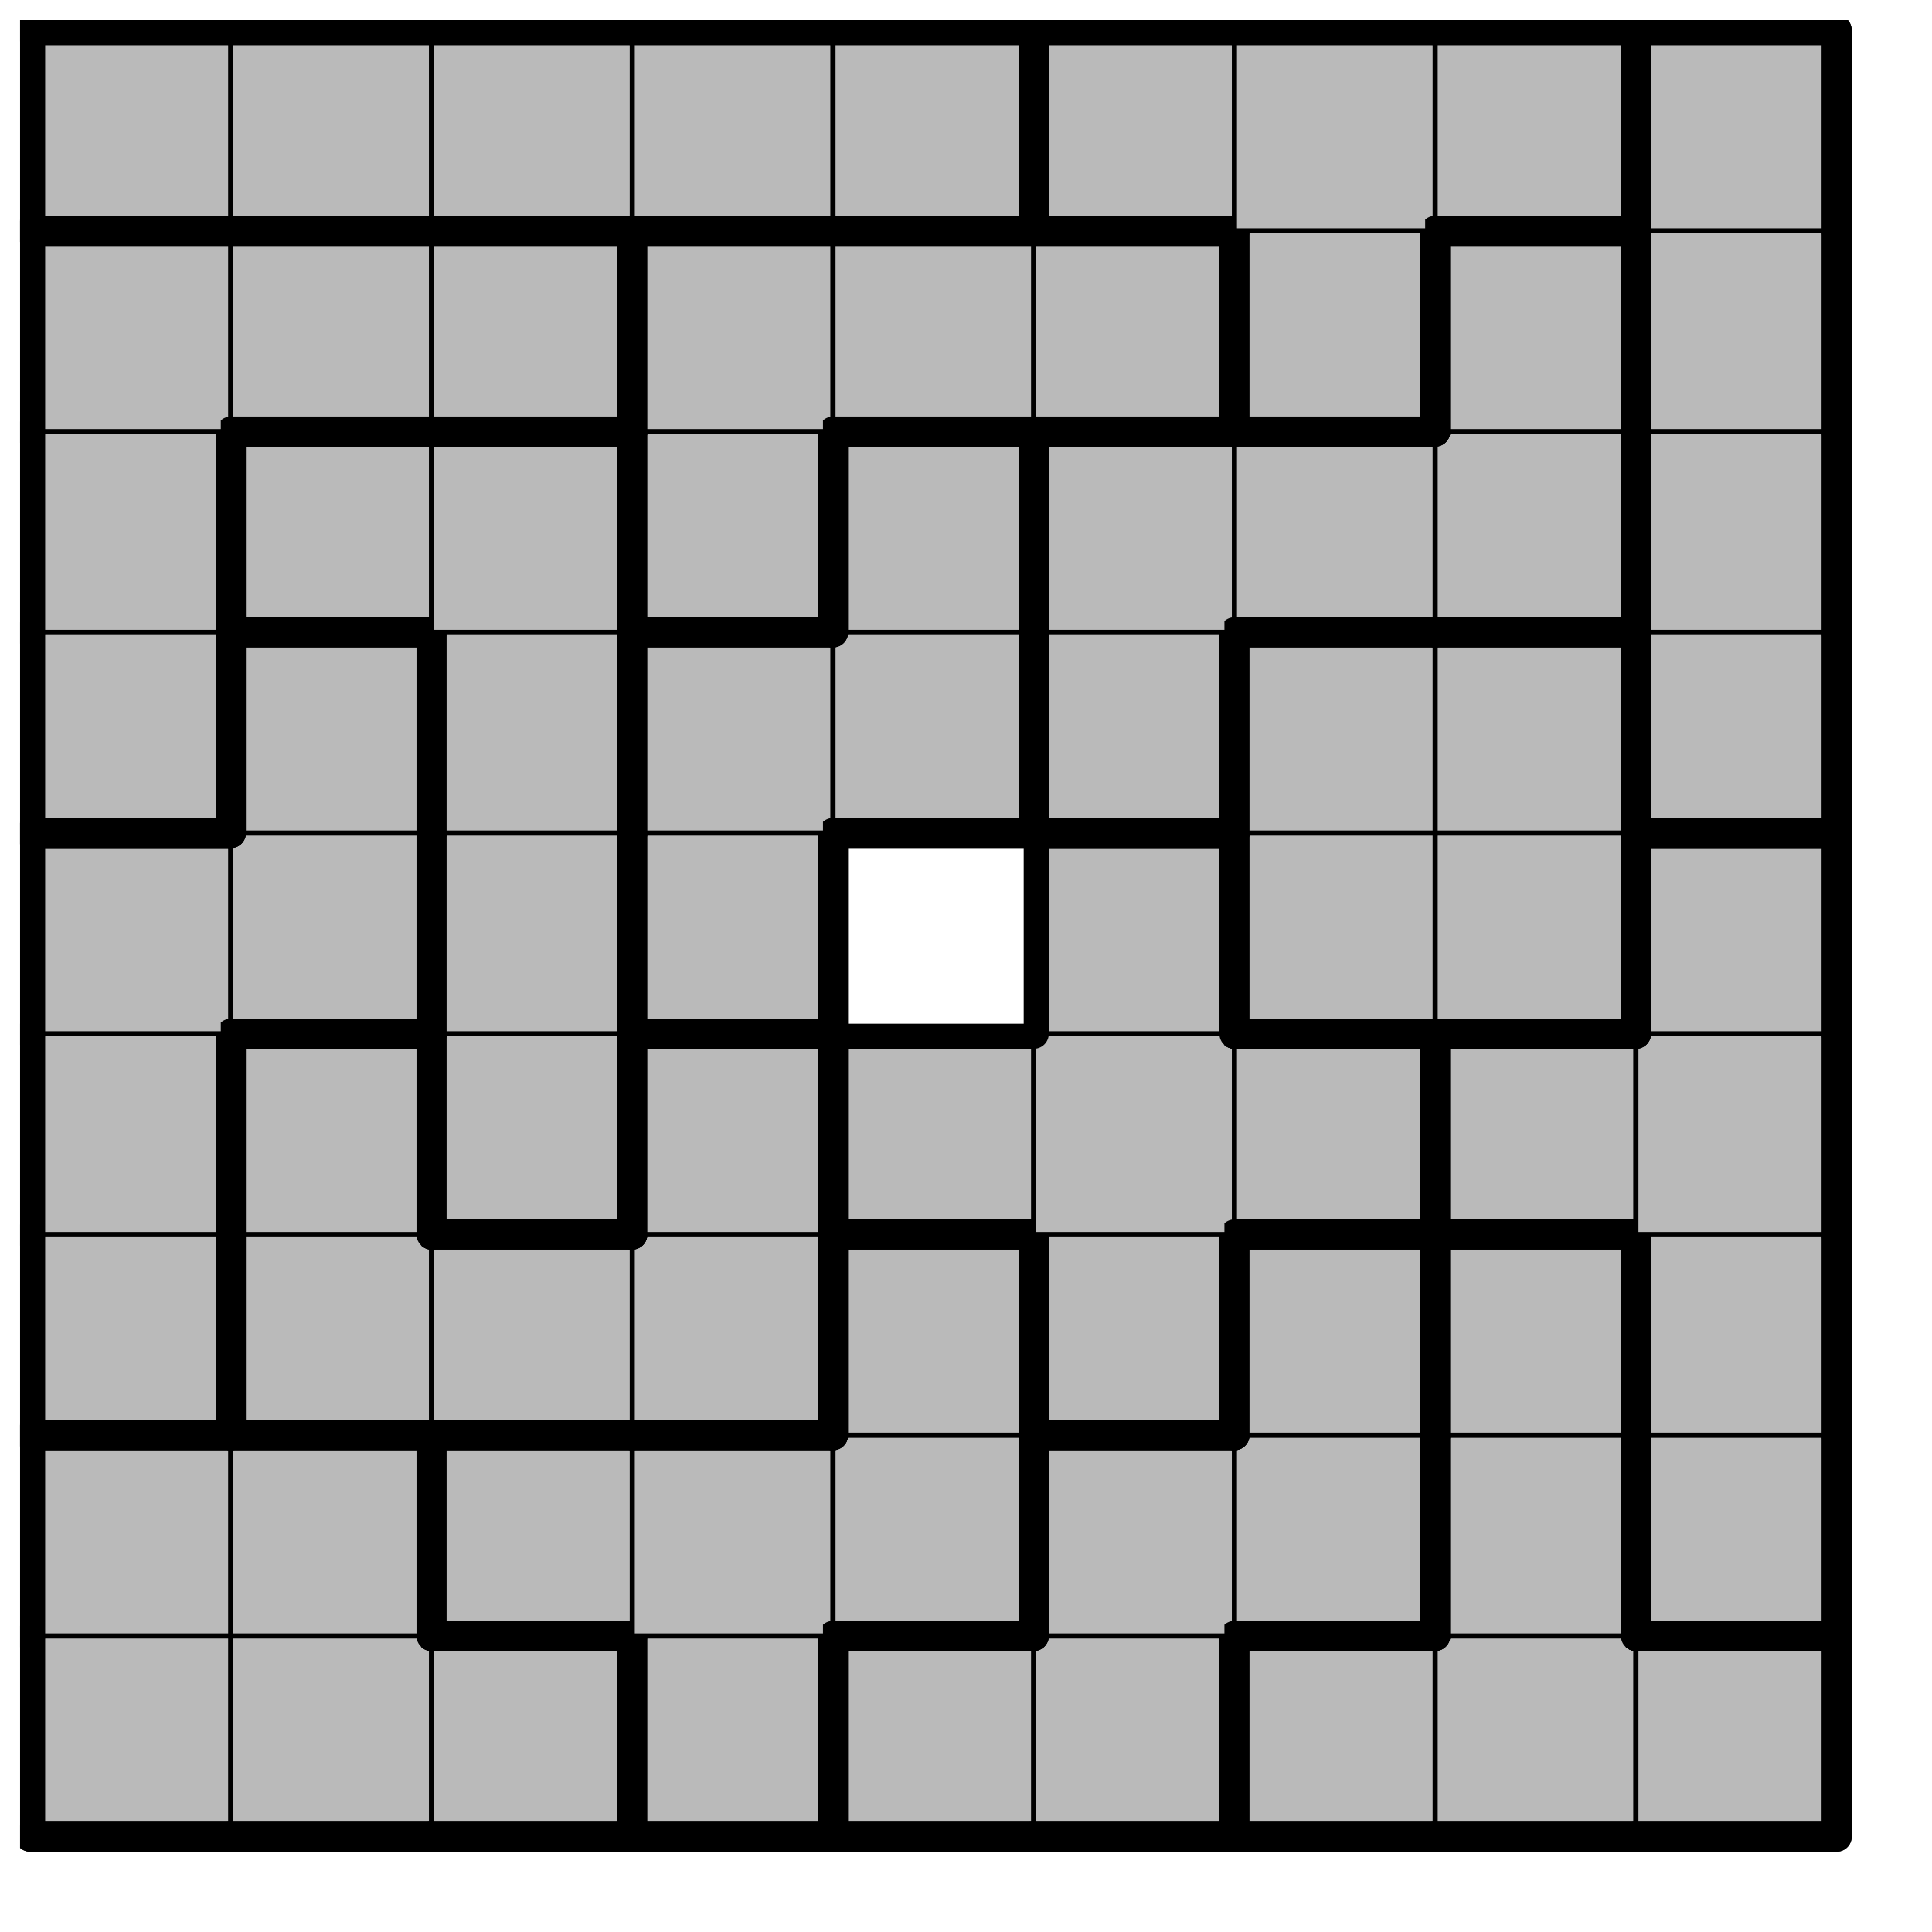
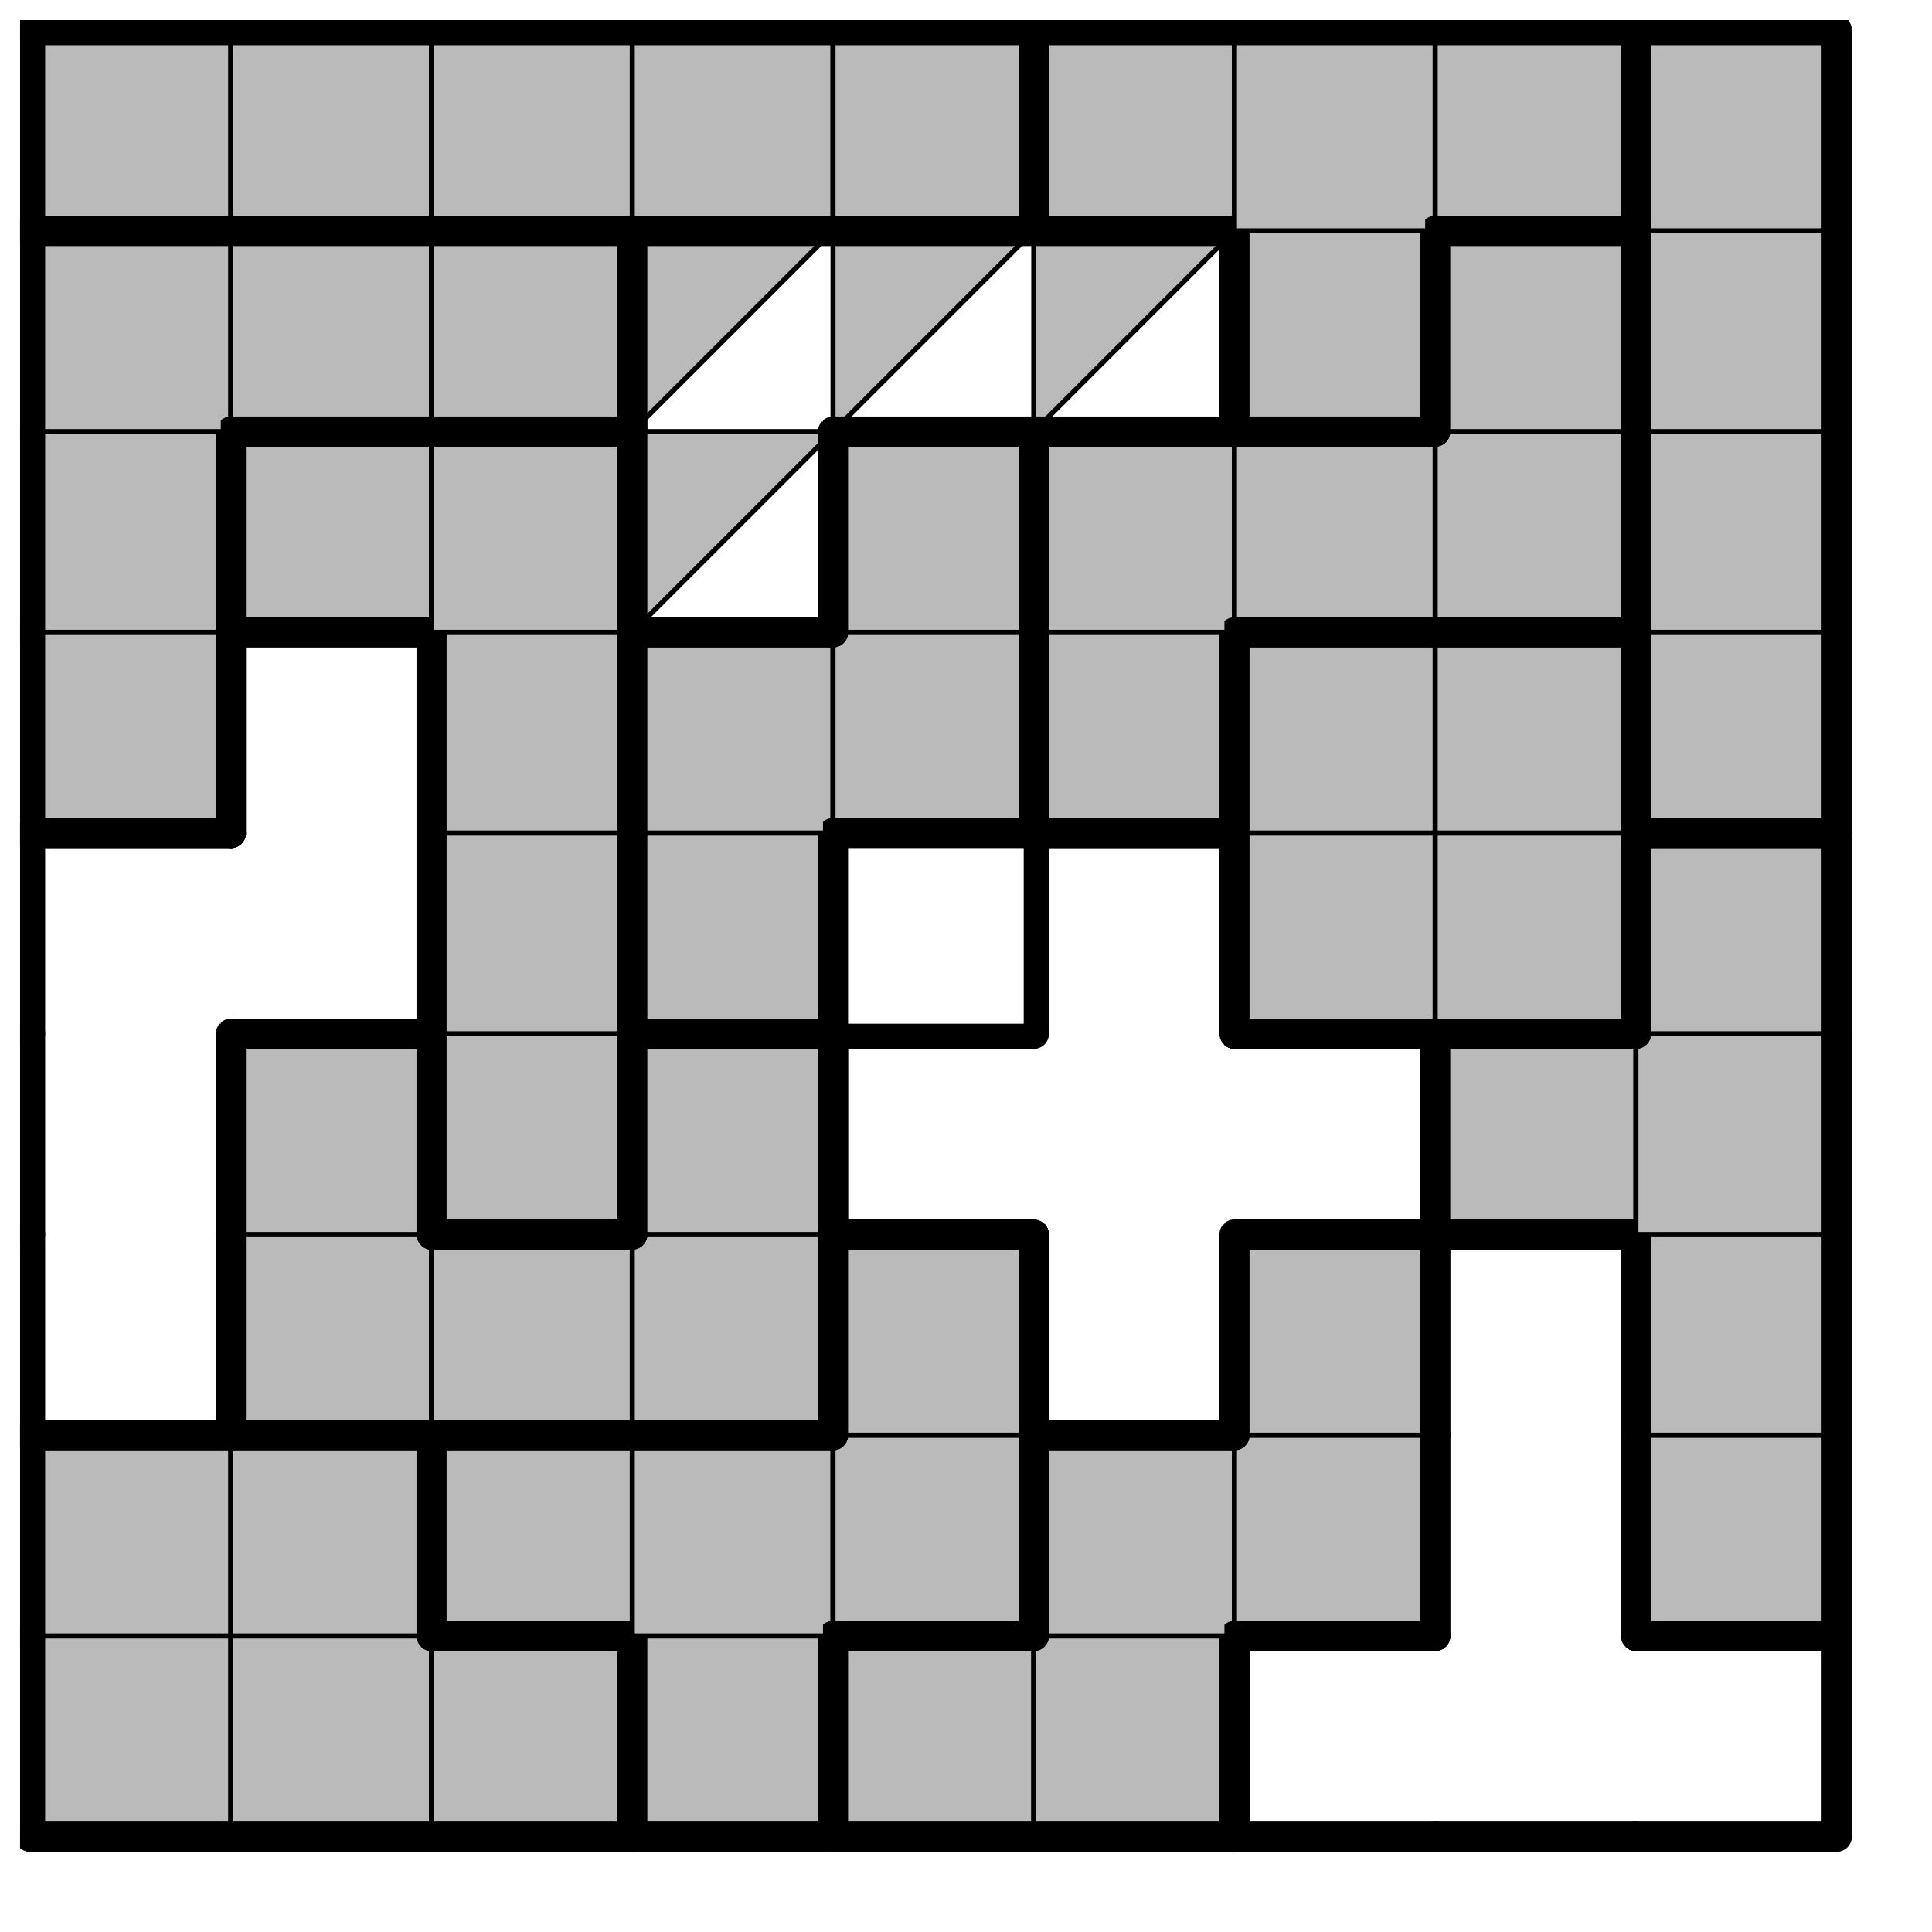
<svg xmlns="http://www.w3.org/2000/svg" xmlns:xlink="http://www.w3.org/1999/xlink" version="1.1" width="77px" height="77px">
  <symbol id="e159d867-42e1-4d6c-a21a-844ba99a0289box_-2">
    <path d="M21 1 L1 1 L1 21 L21 21 Z" stroke="gray" stroke-width=".5" fill-opacity="0" />
  </symbol>
  <symbol id="e159d867-42e1-4d6c-a21a-844ba99a0289line_1">
    <line x1="21" y1="1" x2="21" y2="1" style="stroke-linecap:round;stroke:black;stroke-width:3" />
  </symbol>
  <symbol id="e159d867-42e1-4d6c-a21a-844ba99a0289line_2">
    <line x1="21" y1="1" x2="21" y2="21" style="stroke-linecap:round;stroke:black;stroke-width:3" />
  </symbol>
  <symbol id="e159d867-42e1-4d6c-a21a-844ba99a0289line_3">
    <line x1="21" y1="21" x2="21" y2="21" style="stroke-linecap:round;stroke:black;stroke-width:3" />
  </symbol>
  <symbol id="e159d867-42e1-4d6c-a21a-844ba99a0289line_4">
    <line x1="21" y1="21" x2="21" y2="1" style="stroke-linecap:round;stroke:black;stroke-width:3" />
  </symbol>
  <symbol id="e159d867-42e1-4d6c-a21a-844ba99a0289line_5">
    <line x1="21" y1="1" x2="1" y2="1" style="stroke-linecap:round;stroke:black;stroke-width:3" />
  </symbol>
  <symbol id="e159d867-42e1-4d6c-a21a-844ba99a0289line_6">
    <line x1="1" y1="1" x2="1" y2="21" style="stroke-linecap:round;stroke:black;stroke-width:3" />
  </symbol>
  <symbol id="e159d867-42e1-4d6c-a21a-844ba99a0289line_7">
    <line x1="1" y1="21" x2="21" y2="21" style="stroke-linecap:round;stroke:black;stroke-width:3" />
  </symbol>
  <symbol id="e159d867-42e1-4d6c-a21a-844ba99a0289line_8">
    <line x1="1" y1="1" x2="1" y2="1" style="stroke-linecap:round;stroke:black;stroke-width:3" />
  </symbol>
  <symbol id="e159d867-42e1-4d6c-a21a-844ba99a0289line_9">
    <line x1="1" y1="1" x2="21" y2="1" style="stroke-linecap:round;stroke:black;stroke-width:3" />
  </symbol>
  <symbol id="e159d867-42e1-4d6c-a21a-844ba99a0289box_2">
    <path d="M21 1 L1 1 L1 21 L21 21 Z" style="fill:#BABABA;stroke-width:.5;stroke:black" />
  </symbol>
  <symbol id="e159d867-42e1-4d6c-a21a-844ba99a0289box_0">
    <path d="M21 1 L1 1 L1 21 L21 21 Z" style="fill:#BABABA;stroke-width:.5;stroke:black" />
  </symbol>
  <symbol id="e159d867-42e1-4d6c-a21a-844ba99a0289box_1">
    <path d="M21 1 L1 1 L1 21 L21 21 Z" style="fill:#BABABA;stroke-width:.5;stroke:black" />
  </symbol>
  <symbol id="e159d867-42e1-4d6c-a21a-844ba99a0289box_6">
-     <path d="M21 1 L1 1 L1 21 L21 21 Z" style="fill:#BABABA;stroke-width:.5;stroke:black" />
-   </symbol>
+     </symbol>
  <symbol id="e159d867-42e1-4d6c-a21a-844ba99a0289box_5">
    <path d="M21 1 L1 1 L1 21 L21 21 Z" style="fill:#BABABA;stroke-width:.5;stroke:black" />
  </symbol>
  <symbol id="e159d867-42e1-4d6c-a21a-844ba99a0289box_3">
-     <path d="M21 1 L1 1 L1 21 L21 21 Z" style="fill:#BABABA;stroke-width:.5;stroke:black" />
-   </symbol>
+     </symbol>
  <symbol id="e159d867-42e1-4d6c-a21a-844ba99a0289box_9">
    <path d="M21 1 L1 1 L1 21 L21 21 Z" style="fill:#BABABA;stroke-width:.5;stroke:black" />
  </symbol>
  <symbol id="e159d867-42e1-4d6c-a21a-844ba99a0289box_4">
-     <path d="M21 1 L1 1 L1 21 L21 21 Z" style="fill:#BABABA;stroke-width:.5;stroke:black" />
-   </symbol>
+     </symbol>
  <symbol id="e159d867-42e1-4d6c-a21a-844ba99a0289box_8">
    <path d="M21 1 L1 1 L1 21 L21 21 Z" style="fill:#BABABA;stroke-width:.5;stroke:black" />
  </symbol>
  <symbol id="e159d867-42e1-4d6c-a21a-844ba99a0289box_12">
    <path d="M21 1 L1 1 L1 21 L21 21 Z" style="fill:#BABABA;stroke-width:.5;stroke:black" />
  </symbol>
  <symbol id="e159d867-42e1-4d6c-a21a-844ba99a0289box_15">
    <path d="M21 1 L1 1 L1 21 L21 21 Z" style="fill:#BABABA;stroke-width:.5;stroke:black" />
  </symbol>
  <symbol id="e159d867-42e1-4d6c-a21a-844ba99a0289box_10">
    <path d="M21 1 L1 1 L1 21 L21 21 Z" style="fill:#BABABA;stroke-width:.5;stroke:black" />
  </symbol>
  <symbol id="e159d867-42e1-4d6c-a21a-844ba99a0289box_7">
    <path d="M21 1 L1 1 L1 21 L21 21 Z" style="fill:#BABABA;stroke-width:.5;stroke:black" />
  </symbol>
  <symbol id="e159d867-42e1-4d6c-a21a-844ba99a0289box_16">
    <path d="M21 1 L1 1 L1 21 L21 21 Z" style="fill:#BABABA;stroke-width:.5;stroke:black" />
  </symbol>
  <symbol id="e159d867-42e1-4d6c-a21a-844ba99a0289box_14">
-     <path d="M21 1 L1 1 L1 21 L21 21 Z" style="fill:#BABABA;stroke-width:.5;stroke:black" />
+     <path d="M21 1 L1 1 L1 21 Z" style="fill:#BABABA;stroke-width:.5;stroke:black" />
  </symbol>
  <symbol id="e159d867-42e1-4d6c-a21a-844ba99a0289box_13">
    <path d="M21 1 L1 1 L1 21 L21 21 Z" style="fill:#BABABA;stroke-width:.5;stroke:black" />
  </symbol>
  <symbol id="e159d867-42e1-4d6c-a21a-844ba99a0289box_11">
    <path d="M21 1 L1 1 L1 21 L21 21 Z" style="fill:#BABABA;stroke-width:.5;stroke:black" />
  </symbol>
  <g transform="scale(0.4) translate(2,2) ">
    <use x="0" y="160" xlink:href="#origin" />
    <use x="0" y="160" xlink:href="#e159d867-42e1-4d6c-a21a-844ba99a0289box_2" />
    <use x="0" y="160" xlink:href="#e159d867-42e1-4d6c-a21a-844ba99a0289line_6" />
    <use x="0" y="160" xlink:href="#e159d867-42e1-4d6c-a21a-844ba99a0289line_7" />
    <use x="20" y="160" xlink:href="#e159d867-42e1-4d6c-a21a-844ba99a0289box_2" />
    <use x="20" y="160" xlink:href="#e159d867-42e1-4d6c-a21a-844ba99a0289line_7" />
    <use x="40" y="160" xlink:href="#e159d867-42e1-4d6c-a21a-844ba99a0289box_2" />
    <use x="40" y="160" xlink:href="#e159d867-42e1-4d6c-a21a-844ba99a0289line_4" />
    <use x="40" y="160" xlink:href="#e159d867-42e1-4d6c-a21a-844ba99a0289line_5" />
    <use x="40" y="160" xlink:href="#e159d867-42e1-4d6c-a21a-844ba99a0289line_7" />
    <use x="60" y="160" xlink:href="#e159d867-42e1-4d6c-a21a-844ba99a0289box_0" />
    <use x="60" y="160" xlink:href="#e159d867-42e1-4d6c-a21a-844ba99a0289line_4" />
    <use x="60" y="160" xlink:href="#e159d867-42e1-4d6c-a21a-844ba99a0289line_6" />
    <use x="60" y="160" xlink:href="#e159d867-42e1-4d6c-a21a-844ba99a0289line_7" />
    <use x="80" y="160" xlink:href="#e159d867-42e1-4d6c-a21a-844ba99a0289box_1" />
    <use x="80" y="160" xlink:href="#e159d867-42e1-4d6c-a21a-844ba99a0289line_5" />
    <use x="80" y="160" xlink:href="#e159d867-42e1-4d6c-a21a-844ba99a0289line_6" />
    <use x="80" y="160" xlink:href="#e159d867-42e1-4d6c-a21a-844ba99a0289line_7" />
    <use x="100" y="160" xlink:href="#e159d867-42e1-4d6c-a21a-844ba99a0289box_1" />
    <use x="100" y="160" xlink:href="#e159d867-42e1-4d6c-a21a-844ba99a0289line_4" />
    <use x="100" y="160" xlink:href="#e159d867-42e1-4d6c-a21a-844ba99a0289line_7" />
    <use x="120" y="160" xlink:href="#e159d867-42e1-4d6c-a21a-844ba99a0289box_6" />
    <use x="120" y="160" xlink:href="#e159d867-42e1-4d6c-a21a-844ba99a0289line_5" />
    <use x="120" y="160" xlink:href="#e159d867-42e1-4d6c-a21a-844ba99a0289line_6" />
    <use x="120" y="160" xlink:href="#e159d867-42e1-4d6c-a21a-844ba99a0289line_7" />
    <use x="140" y="160" xlink:href="#e159d867-42e1-4d6c-a21a-844ba99a0289box_6" />
    <use x="140" y="160" xlink:href="#e159d867-42e1-4d6c-a21a-844ba99a0289line_7" />
    <use x="160" y="160" xlink:href="#e159d867-42e1-4d6c-a21a-844ba99a0289box_6" />
    <use x="160" y="160" xlink:href="#e159d867-42e1-4d6c-a21a-844ba99a0289line_4" />
    <use x="160" y="160" xlink:href="#e159d867-42e1-4d6c-a21a-844ba99a0289line_5" />
    <use x="160" y="160" xlink:href="#e159d867-42e1-4d6c-a21a-844ba99a0289line_7" />
    <use x="0" y="140" xlink:href="#e159d867-42e1-4d6c-a21a-844ba99a0289box_2" />
    <use x="0" y="140" xlink:href="#e159d867-42e1-4d6c-a21a-844ba99a0289line_5" />
    <use x="0" y="140" xlink:href="#e159d867-42e1-4d6c-a21a-844ba99a0289line_6" />
    <use x="20" y="140" xlink:href="#e159d867-42e1-4d6c-a21a-844ba99a0289box_2" />
    <use x="20" y="140" xlink:href="#e159d867-42e1-4d6c-a21a-844ba99a0289line_4" />
    <use x="20" y="140" xlink:href="#e159d867-42e1-4d6c-a21a-844ba99a0289line_5" />
    <use x="40" y="140" xlink:href="#e159d867-42e1-4d6c-a21a-844ba99a0289box_0" />
    <use x="40" y="140" xlink:href="#e159d867-42e1-4d6c-a21a-844ba99a0289line_5" />
    <use x="40" y="140" xlink:href="#e159d867-42e1-4d6c-a21a-844ba99a0289line_6" />
    <use x="40" y="140" xlink:href="#e159d867-42e1-4d6c-a21a-844ba99a0289line_7" />
    <use x="60" y="140" xlink:href="#e159d867-42e1-4d6c-a21a-844ba99a0289box_0" />
    <use x="60" y="140" xlink:href="#e159d867-42e1-4d6c-a21a-844ba99a0289line_5" />
    <use x="80" y="140" xlink:href="#e159d867-42e1-4d6c-a21a-844ba99a0289box_0" />
    <use x="80" y="140" xlink:href="#e159d867-42e1-4d6c-a21a-844ba99a0289line_4" />
    <use x="80" y="140" xlink:href="#e159d867-42e1-4d6c-a21a-844ba99a0289line_7" />
    <use x="100" y="140" xlink:href="#e159d867-42e1-4d6c-a21a-844ba99a0289box_1" />
    <use x="100" y="140" xlink:href="#e159d867-42e1-4d6c-a21a-844ba99a0289line_5" />
    <use x="100" y="140" xlink:href="#e159d867-42e1-4d6c-a21a-844ba99a0289line_6" />
    <use x="120" y="140" xlink:href="#e159d867-42e1-4d6c-a21a-844ba99a0289box_1" />
    <use x="120" y="140" xlink:href="#e159d867-42e1-4d6c-a21a-844ba99a0289line_4" />
    <use x="120" y="140" xlink:href="#e159d867-42e1-4d6c-a21a-844ba99a0289line_7" />
    <use x="140" y="140" xlink:href="#e159d867-42e1-4d6c-a21a-844ba99a0289box_6" />
    <use x="140" y="140" xlink:href="#e159d867-42e1-4d6c-a21a-844ba99a0289line_4" />
    <use x="140" y="140" xlink:href="#e159d867-42e1-4d6c-a21a-844ba99a0289line_6" />
    <use x="160" y="140" xlink:href="#e159d867-42e1-4d6c-a21a-844ba99a0289box_5" />
    <use x="160" y="140" xlink:href="#e159d867-42e1-4d6c-a21a-844ba99a0289line_4" />
    <use x="160" y="140" xlink:href="#e159d867-42e1-4d6c-a21a-844ba99a0289line_6" />
    <use x="160" y="140" xlink:href="#e159d867-42e1-4d6c-a21a-844ba99a0289line_7" />
    <use x="0" y="120" xlink:href="#e159d867-42e1-4d6c-a21a-844ba99a0289box_3" />
    <use x="0" y="120" xlink:href="#e159d867-42e1-4d6c-a21a-844ba99a0289line_4" />
    <use x="0" y="120" xlink:href="#e159d867-42e1-4d6c-a21a-844ba99a0289line_6" />
    <use x="0" y="120" xlink:href="#e159d867-42e1-4d6c-a21a-844ba99a0289line_7" />
    <use x="20" y="120" xlink:href="#e159d867-42e1-4d6c-a21a-844ba99a0289box_9" />
    <use x="20" y="120" xlink:href="#e159d867-42e1-4d6c-a21a-844ba99a0289line_6" />
    <use x="20" y="120" xlink:href="#e159d867-42e1-4d6c-a21a-844ba99a0289line_7" />
    <use x="40" y="120" xlink:href="#e159d867-42e1-4d6c-a21a-844ba99a0289box_9" />
    <use x="40" y="120" xlink:href="#e159d867-42e1-4d6c-a21a-844ba99a0289line_5" />
    <use x="40" y="120" xlink:href="#e159d867-42e1-4d6c-a21a-844ba99a0289line_7" />
    <use x="60" y="120" xlink:href="#e159d867-42e1-4d6c-a21a-844ba99a0289box_9" />
    <use x="60" y="120" xlink:href="#e159d867-42e1-4d6c-a21a-844ba99a0289line_4" />
    <use x="60" y="120" xlink:href="#e159d867-42e1-4d6c-a21a-844ba99a0289line_7" />
    <use x="80" y="120" xlink:href="#e159d867-42e1-4d6c-a21a-844ba99a0289box_0" />
    <use x="80" y="120" xlink:href="#e159d867-42e1-4d6c-a21a-844ba99a0289line_4" />
    <use x="80" y="120" xlink:href="#e159d867-42e1-4d6c-a21a-844ba99a0289line_5" />
    <use x="80" y="120" xlink:href="#e159d867-42e1-4d6c-a21a-844ba99a0289line_6" />
    <use x="100" y="120" xlink:href="#e159d867-42e1-4d6c-a21a-844ba99a0289box_4" />
    <use x="100" y="120" xlink:href="#e159d867-42e1-4d6c-a21a-844ba99a0289line_4" />
    <use x="100" y="120" xlink:href="#e159d867-42e1-4d6c-a21a-844ba99a0289line_6" />
    <use x="100" y="120" xlink:href="#e159d867-42e1-4d6c-a21a-844ba99a0289line_7" />
    <use x="120" y="120" xlink:href="#e159d867-42e1-4d6c-a21a-844ba99a0289box_1" />
    <use x="120" y="120" xlink:href="#e159d867-42e1-4d6c-a21a-844ba99a0289line_4" />
    <use x="120" y="120" xlink:href="#e159d867-42e1-4d6c-a21a-844ba99a0289line_5" />
    <use x="120" y="120" xlink:href="#e159d867-42e1-4d6c-a21a-844ba99a0289line_6" />
    <use x="140" y="120" xlink:href="#e159d867-42e1-4d6c-a21a-844ba99a0289box_6" />
    <use x="140" y="120" xlink:href="#e159d867-42e1-4d6c-a21a-844ba99a0289line_4" />
    <use x="140" y="120" xlink:href="#e159d867-42e1-4d6c-a21a-844ba99a0289line_5" />
    <use x="140" y="120" xlink:href="#e159d867-42e1-4d6c-a21a-844ba99a0289line_6" />
    <use x="160" y="120" xlink:href="#e159d867-42e1-4d6c-a21a-844ba99a0289box_5" />
    <use x="160" y="120" xlink:href="#e159d867-42e1-4d6c-a21a-844ba99a0289line_4" />
    <use x="160" y="120" xlink:href="#e159d867-42e1-4d6c-a21a-844ba99a0289line_6" />
    <use x="0" y="100" xlink:href="#e159d867-42e1-4d6c-a21a-844ba99a0289box_3" />
    <use x="0" y="100" xlink:href="#e159d867-42e1-4d6c-a21a-844ba99a0289line_4" />
    <use x="0" y="100" xlink:href="#e159d867-42e1-4d6c-a21a-844ba99a0289line_6" />
    <use x="20" y="100" xlink:href="#e159d867-42e1-4d6c-a21a-844ba99a0289box_9" />
    <use x="20" y="100" xlink:href="#e159d867-42e1-4d6c-a21a-844ba99a0289line_4" />
    <use x="20" y="100" xlink:href="#e159d867-42e1-4d6c-a21a-844ba99a0289line_5" />
    <use x="20" y="100" xlink:href="#e159d867-42e1-4d6c-a21a-844ba99a0289line_6" />
    <use x="40" y="100" xlink:href="#e159d867-42e1-4d6c-a21a-844ba99a0289box_8" />
    <use x="40" y="100" xlink:href="#e159d867-42e1-4d6c-a21a-844ba99a0289line_4" />
    <use x="40" y="100" xlink:href="#e159d867-42e1-4d6c-a21a-844ba99a0289line_6" />
    <use x="40" y="100" xlink:href="#e159d867-42e1-4d6c-a21a-844ba99a0289line_7" />
    <use x="60" y="100" xlink:href="#e159d867-42e1-4d6c-a21a-844ba99a0289box_9" />
    <use x="60" y="100" xlink:href="#e159d867-42e1-4d6c-a21a-844ba99a0289line_4" />
    <use x="60" y="100" xlink:href="#e159d867-42e1-4d6c-a21a-844ba99a0289line_5" />
    <use x="60" y="100" xlink:href="#e159d867-42e1-4d6c-a21a-844ba99a0289line_6" />
    <use x="80" y="100" xlink:href="#e159d867-42e1-4d6c-a21a-844ba99a0289box_4" />
    <use x="80" y="100" xlink:href="#e159d867-42e1-4d6c-a21a-844ba99a0289line_5" />
    <use x="80" y="100" xlink:href="#e159d867-42e1-4d6c-a21a-844ba99a0289line_6" />
    <use x="80" y="100" xlink:href="#e159d867-42e1-4d6c-a21a-844ba99a0289line_7" />
    <use x="100" y="100" xlink:href="#e159d867-42e1-4d6c-a21a-844ba99a0289box_4" />
    <use x="120" y="100" xlink:href="#e159d867-42e1-4d6c-a21a-844ba99a0289box_4" />
    <use x="120" y="100" xlink:href="#e159d867-42e1-4d6c-a21a-844ba99a0289line_4" />
    <use x="120" y="100" xlink:href="#e159d867-42e1-4d6c-a21a-844ba99a0289line_5" />
    <use x="120" y="100" xlink:href="#e159d867-42e1-4d6c-a21a-844ba99a0289line_7" />
    <use x="140" y="100" xlink:href="#e159d867-42e1-4d6c-a21a-844ba99a0289box_5" />
    <use x="140" y="100" xlink:href="#e159d867-42e1-4d6c-a21a-844ba99a0289line_5" />
    <use x="140" y="100" xlink:href="#e159d867-42e1-4d6c-a21a-844ba99a0289line_6" />
    <use x="140" y="100" xlink:href="#e159d867-42e1-4d6c-a21a-844ba99a0289line_7" />
    <use x="160" y="100" xlink:href="#e159d867-42e1-4d6c-a21a-844ba99a0289box_5" />
    <use x="160" y="100" xlink:href="#e159d867-42e1-4d6c-a21a-844ba99a0289line_4" />
    <use x="0" y="80" xlink:href="#e159d867-42e1-4d6c-a21a-844ba99a0289box_3" />
    <use x="0" y="80" xlink:href="#e159d867-42e1-4d6c-a21a-844ba99a0289line_5" />
    <use x="0" y="80" xlink:href="#e159d867-42e1-4d6c-a21a-844ba99a0289line_6" />
    <use x="20" y="80" xlink:href="#e159d867-42e1-4d6c-a21a-844ba99a0289box_3" />
    <use x="20" y="80" xlink:href="#e159d867-42e1-4d6c-a21a-844ba99a0289line_4" />
    <use x="20" y="80" xlink:href="#e159d867-42e1-4d6c-a21a-844ba99a0289line_7" />
    <use x="40" y="80" xlink:href="#e159d867-42e1-4d6c-a21a-844ba99a0289box_8" />
    <use x="40" y="80" xlink:href="#e159d867-42e1-4d6c-a21a-844ba99a0289line_4" />
    <use x="40" y="80" xlink:href="#e159d867-42e1-4d6c-a21a-844ba99a0289line_6" />
    <use x="60" y="80" xlink:href="#e159d867-42e1-4d6c-a21a-844ba99a0289box_12" />
    <use x="60" y="80" xlink:href="#e159d867-42e1-4d6c-a21a-844ba99a0289line_4" />
    <use x="60" y="80" xlink:href="#e159d867-42e1-4d6c-a21a-844ba99a0289line_6" />
    <use x="60" y="80" xlink:href="#e159d867-42e1-4d6c-a21a-844ba99a0289line_7" />
    <use x="100" y="80" xlink:href="#e159d867-42e1-4d6c-a21a-844ba99a0289box_4" />
    <use x="100" y="80" xlink:href="#e159d867-42e1-4d6c-a21a-844ba99a0289line_4" />
    <use x="100" y="80" xlink:href="#e159d867-42e1-4d6c-a21a-844ba99a0289line_5" />
    <use x="100" y="80" xlink:href="#e159d867-42e1-4d6c-a21a-844ba99a0289line_6" />
    <use x="120" y="80" xlink:href="#e159d867-42e1-4d6c-a21a-844ba99a0289box_15" />
    <use x="120" y="80" xlink:href="#e159d867-42e1-4d6c-a21a-844ba99a0289line_6" />
    <use x="120" y="80" xlink:href="#e159d867-42e1-4d6c-a21a-844ba99a0289line_7" />
    <use x="140" y="80" xlink:href="#e159d867-42e1-4d6c-a21a-844ba99a0289box_15" />
    <use x="140" y="80" xlink:href="#e159d867-42e1-4d6c-a21a-844ba99a0289line_4" />
    <use x="140" y="80" xlink:href="#e159d867-42e1-4d6c-a21a-844ba99a0289line_7" />
    <use x="160" y="80" xlink:href="#e159d867-42e1-4d6c-a21a-844ba99a0289box_5" />
    <use x="160" y="80" xlink:href="#e159d867-42e1-4d6c-a21a-844ba99a0289line_4" />
    <use x="160" y="80" xlink:href="#e159d867-42e1-4d6c-a21a-844ba99a0289line_5" />
    <use x="160" y="80" xlink:href="#e159d867-42e1-4d6c-a21a-844ba99a0289line_6" />
    <use x="0" y="60" xlink:href="#e159d867-42e1-4d6c-a21a-844ba99a0289box_10" />
    <use x="0" y="60" xlink:href="#e159d867-42e1-4d6c-a21a-844ba99a0289line_4" />
    <use x="0" y="60" xlink:href="#e159d867-42e1-4d6c-a21a-844ba99a0289line_6" />
    <use x="0" y="60" xlink:href="#e159d867-42e1-4d6c-a21a-844ba99a0289line_7" />
    <use x="20" y="60" xlink:href="#e159d867-42e1-4d6c-a21a-844ba99a0289box_3" />
    <use x="20" y="60" xlink:href="#e159d867-42e1-4d6c-a21a-844ba99a0289line_4" />
    <use x="20" y="60" xlink:href="#e159d867-42e1-4d6c-a21a-844ba99a0289line_5" />
    <use x="20" y="60" xlink:href="#e159d867-42e1-4d6c-a21a-844ba99a0289line_6" />
    <use x="40" y="60" xlink:href="#e159d867-42e1-4d6c-a21a-844ba99a0289box_8" />
    <use x="40" y="60" xlink:href="#e159d867-42e1-4d6c-a21a-844ba99a0289line_4" />
    <use x="40" y="60" xlink:href="#e159d867-42e1-4d6c-a21a-844ba99a0289line_6" />
    <use x="60" y="60" xlink:href="#e159d867-42e1-4d6c-a21a-844ba99a0289box_12" />
    <use x="60" y="60" xlink:href="#e159d867-42e1-4d6c-a21a-844ba99a0289line_5" />
    <use x="60" y="60" xlink:href="#e159d867-42e1-4d6c-a21a-844ba99a0289line_6" />
    <use x="80" y="60" xlink:href="#e159d867-42e1-4d6c-a21a-844ba99a0289box_12" />
    <use x="80" y="60" xlink:href="#e159d867-42e1-4d6c-a21a-844ba99a0289line_4" />
    <use x="80" y="60" xlink:href="#e159d867-42e1-4d6c-a21a-844ba99a0289line_7" />
    <use x="100" y="60" xlink:href="#e159d867-42e1-4d6c-a21a-844ba99a0289box_7" />
    <use x="100" y="60" xlink:href="#e159d867-42e1-4d6c-a21a-844ba99a0289line_4" />
    <use x="100" y="60" xlink:href="#e159d867-42e1-4d6c-a21a-844ba99a0289line_6" />
    <use x="100" y="60" xlink:href="#e159d867-42e1-4d6c-a21a-844ba99a0289line_7" />
    <use x="120" y="60" xlink:href="#e159d867-42e1-4d6c-a21a-844ba99a0289box_15" />
    <use x="120" y="60" xlink:href="#e159d867-42e1-4d6c-a21a-844ba99a0289line_5" />
    <use x="120" y="60" xlink:href="#e159d867-42e1-4d6c-a21a-844ba99a0289line_6" />
    <use x="140" y="60" xlink:href="#e159d867-42e1-4d6c-a21a-844ba99a0289box_15" />
    <use x="140" y="60" xlink:href="#e159d867-42e1-4d6c-a21a-844ba99a0289line_4" />
    <use x="140" y="60" xlink:href="#e159d867-42e1-4d6c-a21a-844ba99a0289line_5" />
    <use x="160" y="60" xlink:href="#e159d867-42e1-4d6c-a21a-844ba99a0289box_16" />
    <use x="160" y="60" xlink:href="#e159d867-42e1-4d6c-a21a-844ba99a0289line_4" />
    <use x="160" y="60" xlink:href="#e159d867-42e1-4d6c-a21a-844ba99a0289line_6" />
    <use x="160" y="60" xlink:href="#e159d867-42e1-4d6c-a21a-844ba99a0289line_7" />
    <use x="0" y="40" xlink:href="#e159d867-42e1-4d6c-a21a-844ba99a0289box_10" />
    <use x="0" y="40" xlink:href="#e159d867-42e1-4d6c-a21a-844ba99a0289line_4" />
    <use x="0" y="40" xlink:href="#e159d867-42e1-4d6c-a21a-844ba99a0289line_6" />
    <use x="20" y="40" xlink:href="#e159d867-42e1-4d6c-a21a-844ba99a0289box_8" />
    <use x="20" y="40" xlink:href="#e159d867-42e1-4d6c-a21a-844ba99a0289line_5" />
    <use x="20" y="40" xlink:href="#e159d867-42e1-4d6c-a21a-844ba99a0289line_6" />
    <use x="20" y="40" xlink:href="#e159d867-42e1-4d6c-a21a-844ba99a0289line_7" />
    <use x="40" y="40" xlink:href="#e159d867-42e1-4d6c-a21a-844ba99a0289box_8" />
    <use x="40" y="40" xlink:href="#e159d867-42e1-4d6c-a21a-844ba99a0289line_4" />
    <use x="40" y="40" xlink:href="#e159d867-42e1-4d6c-a21a-844ba99a0289line_5" />
    <use x="60" y="40" xlink:href="#e159d867-42e1-4d6c-a21a-844ba99a0289box_14" />
    <use x="60" y="40" xlink:href="#e159d867-42e1-4d6c-a21a-844ba99a0289line_4" />
    <use x="60" y="40" xlink:href="#e159d867-42e1-4d6c-a21a-844ba99a0289line_6" />
    <use x="60" y="40" xlink:href="#e159d867-42e1-4d6c-a21a-844ba99a0289line_7" />
    <use x="80" y="40" xlink:href="#e159d867-42e1-4d6c-a21a-844ba99a0289box_12" />
    <use x="80" y="40" xlink:href="#e159d867-42e1-4d6c-a21a-844ba99a0289line_4" />
    <use x="80" y="40" xlink:href="#e159d867-42e1-4d6c-a21a-844ba99a0289line_5" />
    <use x="80" y="40" xlink:href="#e159d867-42e1-4d6c-a21a-844ba99a0289line_6" />
    <use x="100" y="40" xlink:href="#e159d867-42e1-4d6c-a21a-844ba99a0289box_7" />
    <use x="100" y="40" xlink:href="#e159d867-42e1-4d6c-a21a-844ba99a0289line_5" />
    <use x="100" y="40" xlink:href="#e159d867-42e1-4d6c-a21a-844ba99a0289line_6" />
    <use x="120" y="40" xlink:href="#e159d867-42e1-4d6c-a21a-844ba99a0289box_7" />
    <use x="120" y="40" xlink:href="#e159d867-42e1-4d6c-a21a-844ba99a0289line_5" />
    <use x="120" y="40" xlink:href="#e159d867-42e1-4d6c-a21a-844ba99a0289line_7" />
    <use x="140" y="40" xlink:href="#e159d867-42e1-4d6c-a21a-844ba99a0289box_7" />
    <use x="140" y="40" xlink:href="#e159d867-42e1-4d6c-a21a-844ba99a0289line_4" />
    <use x="140" y="40" xlink:href="#e159d867-42e1-4d6c-a21a-844ba99a0289line_7" />
    <use x="160" y="40" xlink:href="#e159d867-42e1-4d6c-a21a-844ba99a0289box_16" />
    <use x="160" y="40" xlink:href="#e159d867-42e1-4d6c-a21a-844ba99a0289line_4" />
    <use x="160" y="40" xlink:href="#e159d867-42e1-4d6c-a21a-844ba99a0289line_6" />
    <use x="0" y="20" xlink:href="#e159d867-42e1-4d6c-a21a-844ba99a0289box_10" />
    <use x="0" y="20" xlink:href="#e159d867-42e1-4d6c-a21a-844ba99a0289line_5" />
    <use x="0" y="20" xlink:href="#e159d867-42e1-4d6c-a21a-844ba99a0289line_6" />
    <use x="20" y="20" xlink:href="#e159d867-42e1-4d6c-a21a-844ba99a0289box_10" />
    <use x="20" y="20" xlink:href="#e159d867-42e1-4d6c-a21a-844ba99a0289line_5" />
    <use x="20" y="20" xlink:href="#e159d867-42e1-4d6c-a21a-844ba99a0289line_7" />
    <use x="40" y="20" xlink:href="#e159d867-42e1-4d6c-a21a-844ba99a0289box_10" />
    <use x="40" y="20" xlink:href="#e159d867-42e1-4d6c-a21a-844ba99a0289line_4" />
    <use x="40" y="20" xlink:href="#e159d867-42e1-4d6c-a21a-844ba99a0289line_5" />
    <use x="40" y="20" xlink:href="#e159d867-42e1-4d6c-a21a-844ba99a0289line_7" />
    <use x="60" y="20" xlink:href="#e159d867-42e1-4d6c-a21a-844ba99a0289box_14" />
    <use x="60" y="20" xlink:href="#e159d867-42e1-4d6c-a21a-844ba99a0289line_5" />
    <use x="60" y="20" xlink:href="#e159d867-42e1-4d6c-a21a-844ba99a0289line_6" />
    <use x="80" y="20" xlink:href="#e159d867-42e1-4d6c-a21a-844ba99a0289box_14" />
    <use x="80" y="20" xlink:href="#e159d867-42e1-4d6c-a21a-844ba99a0289line_5" />
    <use x="80" y="20" xlink:href="#e159d867-42e1-4d6c-a21a-844ba99a0289line_7" />
    <use x="100" y="20" xlink:href="#e159d867-42e1-4d6c-a21a-844ba99a0289box_14" />
    <use x="100" y="20" xlink:href="#e159d867-42e1-4d6c-a21a-844ba99a0289line_4" />
    <use x="100" y="20" xlink:href="#e159d867-42e1-4d6c-a21a-844ba99a0289line_5" />
    <use x="100" y="20" xlink:href="#e159d867-42e1-4d6c-a21a-844ba99a0289line_7" />
    <use x="120" y="20" xlink:href="#e159d867-42e1-4d6c-a21a-844ba99a0289box_13" />
    <use x="120" y="20" xlink:href="#e159d867-42e1-4d6c-a21a-844ba99a0289line_4" />
    <use x="120" y="20" xlink:href="#e159d867-42e1-4d6c-a21a-844ba99a0289line_6" />
    <use x="120" y="20" xlink:href="#e159d867-42e1-4d6c-a21a-844ba99a0289line_7" />
    <use x="140" y="20" xlink:href="#e159d867-42e1-4d6c-a21a-844ba99a0289box_7" />
    <use x="140" y="20" xlink:href="#e159d867-42e1-4d6c-a21a-844ba99a0289line_4" />
    <use x="140" y="20" xlink:href="#e159d867-42e1-4d6c-a21a-844ba99a0289line_5" />
    <use x="140" y="20" xlink:href="#e159d867-42e1-4d6c-a21a-844ba99a0289line_6" />
    <use x="160" y="20" xlink:href="#e159d867-42e1-4d6c-a21a-844ba99a0289box_16" />
    <use x="160" y="20" xlink:href="#e159d867-42e1-4d6c-a21a-844ba99a0289line_4" />
    <use x="160" y="20" xlink:href="#e159d867-42e1-4d6c-a21a-844ba99a0289line_6" />
    <use x="0" y="0" xlink:href="#e159d867-42e1-4d6c-a21a-844ba99a0289box_11" />
    <use x="0" y="0" xlink:href="#e159d867-42e1-4d6c-a21a-844ba99a0289line_5" />
    <use x="0" y="0" xlink:href="#e159d867-42e1-4d6c-a21a-844ba99a0289line_6" />
    <use x="0" y="0" xlink:href="#e159d867-42e1-4d6c-a21a-844ba99a0289line_7" />
    <use x="20" y="0" xlink:href="#e159d867-42e1-4d6c-a21a-844ba99a0289box_11" />
    <use x="20" y="0" xlink:href="#e159d867-42e1-4d6c-a21a-844ba99a0289line_5" />
    <use x="20" y="0" xlink:href="#e159d867-42e1-4d6c-a21a-844ba99a0289line_7" />
    <use x="40" y="0" xlink:href="#e159d867-42e1-4d6c-a21a-844ba99a0289box_11" />
    <use x="40" y="0" xlink:href="#e159d867-42e1-4d6c-a21a-844ba99a0289line_5" />
    <use x="40" y="0" xlink:href="#e159d867-42e1-4d6c-a21a-844ba99a0289line_7" />
    <use x="60" y="0" xlink:href="#e159d867-42e1-4d6c-a21a-844ba99a0289box_11" />
    <use x="60" y="0" xlink:href="#e159d867-42e1-4d6c-a21a-844ba99a0289line_5" />
    <use x="60" y="0" xlink:href="#e159d867-42e1-4d6c-a21a-844ba99a0289line_7" />
    <use x="80" y="0" xlink:href="#e159d867-42e1-4d6c-a21a-844ba99a0289box_11" />
    <use x="80" y="0" xlink:href="#e159d867-42e1-4d6c-a21a-844ba99a0289line_4" />
    <use x="80" y="0" xlink:href="#e159d867-42e1-4d6c-a21a-844ba99a0289line_5" />
    <use x="80" y="0" xlink:href="#e159d867-42e1-4d6c-a21a-844ba99a0289line_7" />
    <use x="100" y="0" xlink:href="#e159d867-42e1-4d6c-a21a-844ba99a0289box_13" />
    <use x="100" y="0" xlink:href="#e159d867-42e1-4d6c-a21a-844ba99a0289line_5" />
    <use x="100" y="0" xlink:href="#e159d867-42e1-4d6c-a21a-844ba99a0289line_6" />
    <use x="100" y="0" xlink:href="#e159d867-42e1-4d6c-a21a-844ba99a0289line_7" />
    <use x="120" y="0" xlink:href="#e159d867-42e1-4d6c-a21a-844ba99a0289box_13" />
    <use x="120" y="0" xlink:href="#e159d867-42e1-4d6c-a21a-844ba99a0289line_5" />
    <use x="140" y="0" xlink:href="#e159d867-42e1-4d6c-a21a-844ba99a0289box_13" />
    <use x="140" y="0" xlink:href="#e159d867-42e1-4d6c-a21a-844ba99a0289line_4" />
    <use x="140" y="0" xlink:href="#e159d867-42e1-4d6c-a21a-844ba99a0289line_5" />
    <use x="140" y="0" xlink:href="#e159d867-42e1-4d6c-a21a-844ba99a0289line_7" />
    <use x="160" y="0" xlink:href="#e159d867-42e1-4d6c-a21a-844ba99a0289box_16" />
    <use x="160" y="0" xlink:href="#e159d867-42e1-4d6c-a21a-844ba99a0289line_4" />
    <use x="160" y="0" xlink:href="#e159d867-42e1-4d6c-a21a-844ba99a0289line_5" />
    <use x="160" y="0" xlink:href="#e159d867-42e1-4d6c-a21a-844ba99a0289line_6" />
  </g>
  <g transform="scale(0.4) translate(2,2) ">

</g>
</svg>